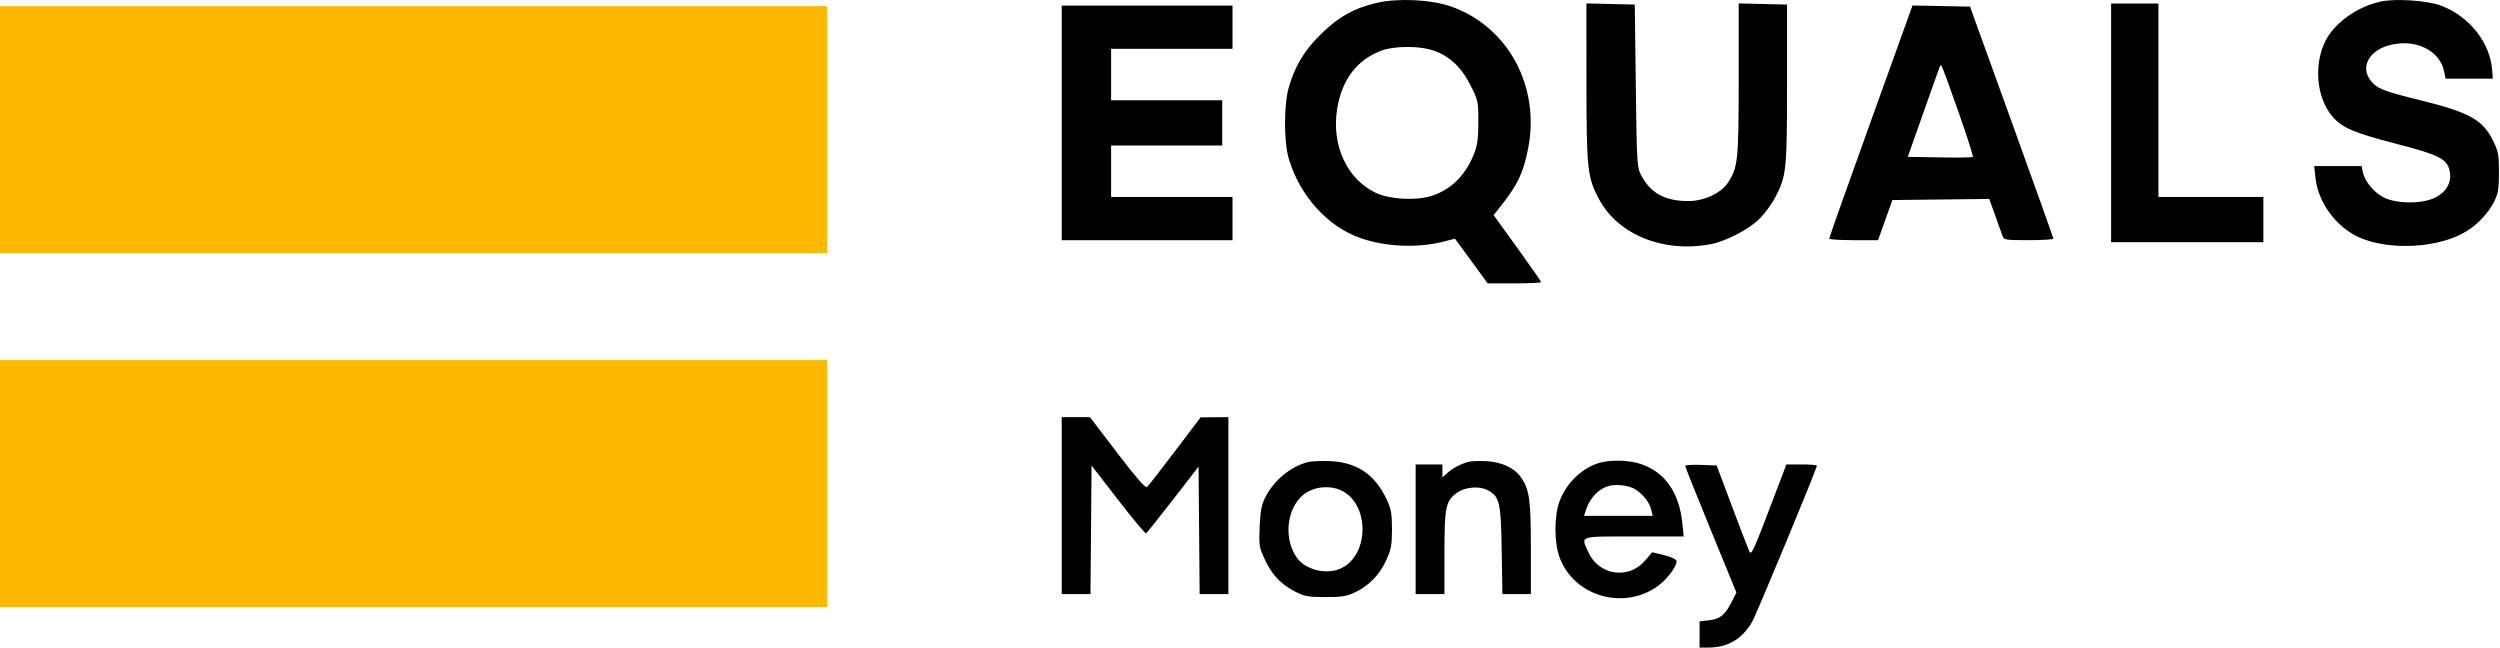
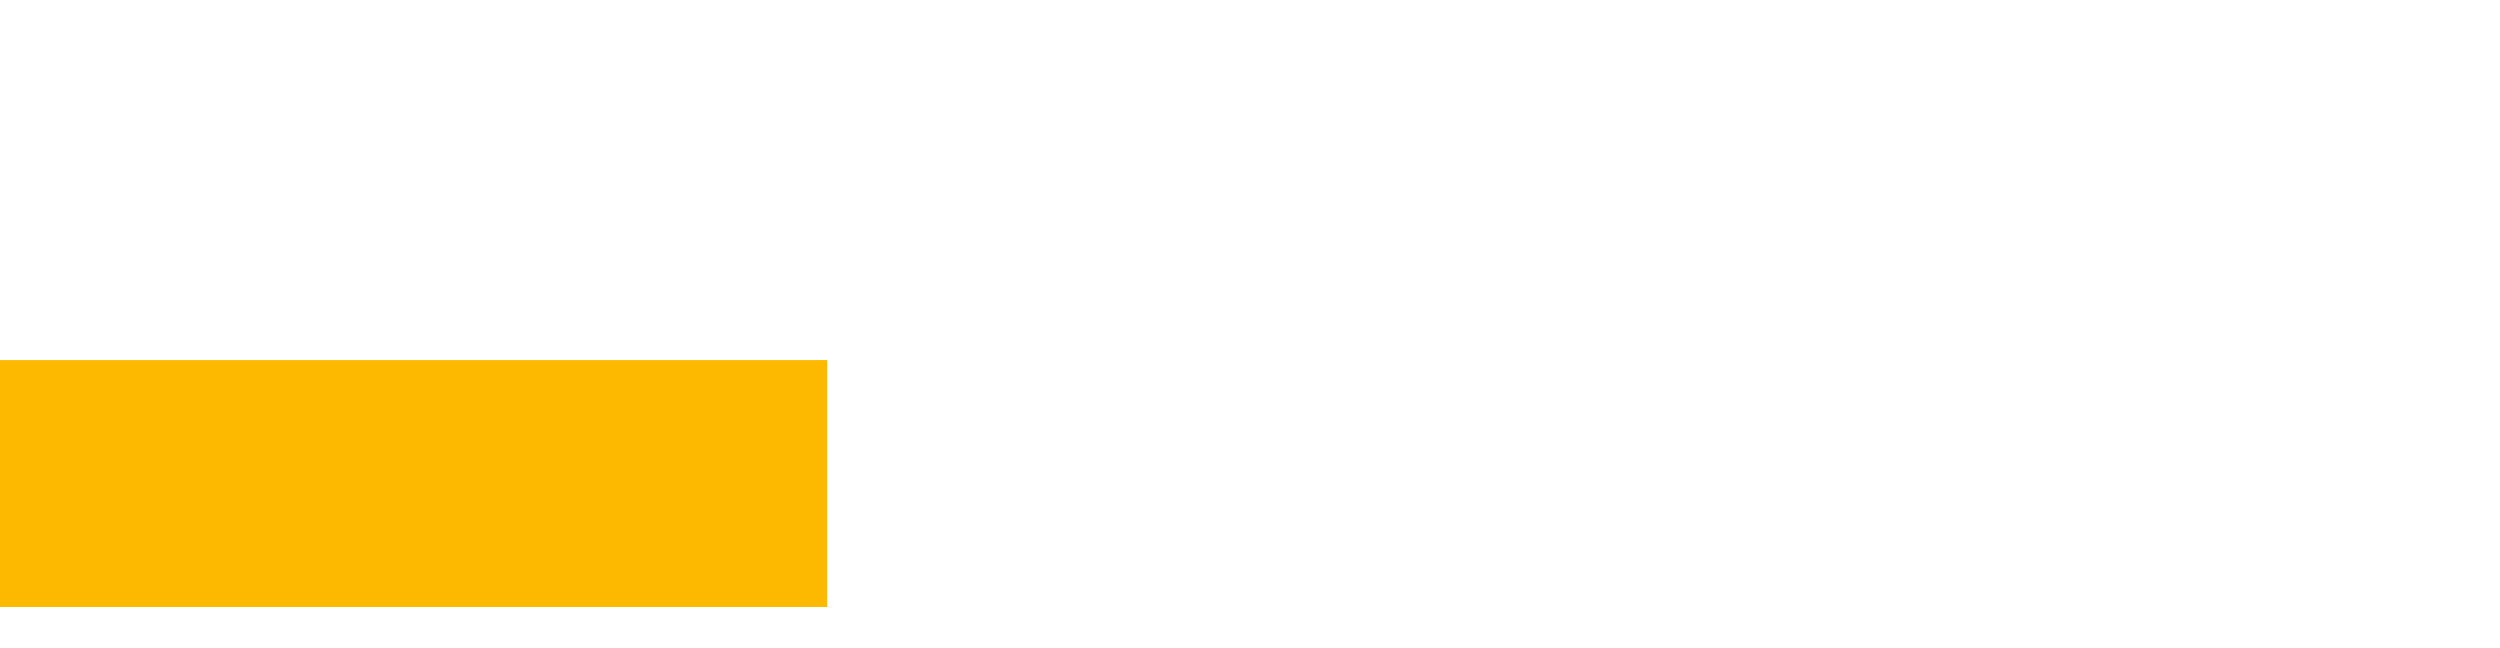
<svg xmlns="http://www.w3.org/2000/svg" width="1215" height="315" viewBox="0 0 1215 315" fill="none">
-   <path fill-rule="evenodd" clip-rule="evenodd" d="M669.5 1.307C658.329 3.796 650.494 8.159 641.886 16.683C633.812 24.679 629.542 31.733 626.396 42.275C623.917 50.58 623.905 69.033 626.372 77.223C631.819 95.305 645.186 110.073 661.198 115.701C673.492 120.022 689.115 120.655 701.863 117.349L707.102 115.99L709.402 119.106C710.667 120.82 714.247 125.71 717.358 129.973L723.014 137.723H736.007C743.153 137.723 749 137.448 749 137.112C749 136.776 743.802 129.311 737.448 120.524L725.897 104.547L728.698 101.024C737.555 89.888 740.165 84.542 742.589 72.583C748.771 42.071 732.947 12.807 705.012 3.093C695.578 -0.188 679.777 -0.983 669.5 1.307ZM1157.11 0.738C1145.6 3.172 1134.35 11.248 1130.03 20.164C1124.39 31.814 1125.87 47.496 1133.45 56.493C1138.13 62.042 1143.88 64.529 1164 69.722C1185.61 75.299 1189.45 77.269 1190.59 83.353C1191.56 88.526 1189.07 93.124 1183.78 95.897C1177.35 99.274 1164.25 99.181 1158.04 95.714C1153.26 93.047 1149.2 87.94 1148.3 83.473L1147.75 80.723H1136.23H1124.72L1125.31 86.39C1126.53 98.26 1135.24 110.214 1146.32 115.254C1161.19 122.013 1185.72 120.605 1198.99 112.232C1204.45 108.781 1209.58 103.208 1212.22 97.85C1214.11 94.018 1214.5 91.592 1214.5 83.723C1214.5 75.342 1214.17 73.551 1211.7 68.519C1206.62 58.18 1200.28 54.645 1176.11 48.677C1158.16 44.245 1155.2 43.067 1152.09 39.108C1147.13 32.801 1151.13 24.905 1160.69 22.124C1173.37 18.437 1185.72 24.209 1187.89 34.846L1188.58 38.223H1200.04H1211.5L1211.21 34.223C1210.23 20.701 1200.12 7.928 1186.28 2.712C1179.71 0.235 1164.39 -0.802 1157.11 0.738ZM771.015 39.941C771.031 82.144 771.463 86.183 777.09 96.74C786.298 114.017 808.274 122.959 831.114 118.724C838.714 117.315 849.762 111.618 855.098 106.358C857.593 103.898 861.012 99.261 862.696 96.054C868.216 85.54 868.5 82.832 868.5 40.723V2.223L856.75 1.941L845 1.66V38.51C845 77.992 844.64 81.442 839.758 88.811C836.389 93.897 828.143 97.724 820.571 97.717C809.2 97.707 802.328 93.983 797.691 85.318C795.57 81.353 795.484 79.965 795 41.723L794.5 2.223L782.75 1.941L771 1.66L771.015 39.941ZM1026 59.723V117.723H1063H1100V106.723V95.723H1074.5H1049V48.723V1.723H1037.5H1026V59.723ZM516 59.723V116.723H557.5H599V106.223V95.723H569.5H540V83.223V70.723H567H594V59.723V48.723H567H540V36.223V23.723H569.5H599V13.223V2.723H557.5H516V59.723ZM909.218 58.947C898.077 89.899 888.971 115.561 888.981 115.973C888.992 116.385 894.339 116.723 900.864 116.723H912.728L916.212 106.973L919.696 97.223L943.24 96.955L966.784 96.687L969.565 104.455C971.094 108.727 972.707 113.236 973.148 114.473C973.92 116.637 974.41 116.723 985.975 116.723C992.589 116.723 997.977 116.385 997.95 115.973C997.922 115.561 988.796 90.023 977.669 59.223L957.439 3.223L943.456 2.947L929.474 2.671L909.218 58.947ZM695.568 24.207C703.814 26.689 709.918 32.142 714.489 41.108C718.36 48.702 718.477 49.231 718.489 59.078C718.497 66.658 718.019 70.487 716.596 74.223C712.411 85.21 705.006 92.496 695.091 95.382C687.444 97.609 675.115 96.816 668.542 93.676C654.659 87.043 647.093 70.684 649.813 53.184C652.086 38.564 659.694 28.691 672 24.391C677.743 22.384 689.214 22.295 695.568 24.207ZM952.026 54.977C956.04 66.392 959.09 75.966 958.803 76.253C958.516 76.54 951.284 76.651 942.732 76.499L927.183 76.223L934.605 55.223C938.688 43.673 942.277 33.548 942.581 32.723C943.073 31.39 943.223 31.39 943.93 32.723C944.368 33.548 948.011 43.562 952.026 54.977ZM516 245.723V288.723H522.986H529.972L530.236 257.473L530.5 226.223L543.404 242.937C550.501 252.13 556.623 259.456 557.008 259.218C557.393 258.98 563.287 251.586 570.104 242.788L582.5 226.792L582.764 257.757L583.028 288.723H590.014H597V245.723V202.723L590.25 202.776L583.5 202.829L571 219.329C564.125 228.405 558.019 236.243 557.431 236.748C556.72 237.36 551.91 231.83 543.036 220.195L529.708 202.723H522.854H516V245.723ZM635.5 224.603C627.094 226.821 619.148 233.429 614.915 241.723C613.124 245.232 612.525 248.361 612.195 255.93C611.797 265.039 611.952 266.024 614.719 271.936C618.222 279.422 622.399 283.853 629.372 287.481C633.854 289.813 635.697 290.154 644 290.186C651.649 290.216 654.401 289.806 658.122 288.086C665.038 284.888 670.353 279.533 673.608 272.485C676.119 267.047 676.5 265.038 676.5 257.223C676.5 249.618 676.097 247.364 673.899 242.677C668.184 230.493 659.36 224.587 646.139 224.096C641.937 223.94 637.15 224.168 635.5 224.603ZM712.942 224.611C709.113 225.863 705.764 227.732 703.25 230.022L701 232.072V228.897V225.723H694.5H688V257.223V288.723H695H702L702.002 268.473C702.003 246.328 702.603 243.487 708.136 239.434C711.839 236.721 718.884 236.095 722.817 238.129C728.822 241.233 729.446 243.848 729.828 267.473L730.172 288.723H737.086H744V266.382C744 242.626 743.303 237.766 739.035 231.773C735.818 227.254 729.662 224.481 722 224.099C718.425 223.921 714.349 224.151 712.942 224.611ZM778.332 224.682C769.603 226.761 761.415 234.336 757.98 243.511C755.25 250.802 755.263 263.678 758.008 271.015C765.062 289.869 789.168 296.801 805.795 284.757C810.502 281.347 815.494 274.452 814.719 272.432C814.436 271.695 811.677 270.485 808.588 269.744L802.971 268.397L799.529 272.418C791.477 281.825 777.063 279.678 771.896 268.302C768.257 260.289 766.982 260.723 794.138 260.723H818.276L817.617 254.289C816.091 239.396 809.251 229.579 797.591 225.548C792.347 223.735 783.902 223.356 778.332 224.682ZM819.009 226.431C819.014 226.867 824.616 240.895 831.458 257.606L843.899 287.989L841.557 292.606C838.38 298.872 835.9 300.867 830.541 301.471L826 301.983V308.353V314.723L830.25 314.717C839.663 314.705 846.635 310.637 851.474 302.336C853.6 298.687 883 227.792 883 226.312C883 225.988 879.664 225.723 875.587 225.723H868.175L865.425 232.973C851.549 269.565 851.221 270.304 850.053 267.705C849.439 266.34 845.643 256.448 841.616 245.723L834.296 226.223L826.648 225.931C822.442 225.77 819.004 225.995 819.009 226.431ZM795.01 237.973C798.982 240.676 801.677 244.245 802.563 247.973L803.217 250.723H786.541H769.865L770.559 248.473C772.391 242.534 776.069 238.297 781 236.445C784.801 235.016 791.786 235.778 795.01 237.973ZM651.282 238.094C666.112 244.413 665.701 270.967 650.685 276.656C643.743 279.287 634.185 276.643 630.223 270.996C623.087 260.825 625.778 244.527 635.503 239.02C640.099 236.416 646.468 236.043 651.282 238.094Z" fill="black" />
-   <rect y="3" width="402" height="120" fill="#FDB900" />
  <rect y="175" width="402" height="120" fill="#FDB900" />
</svg>